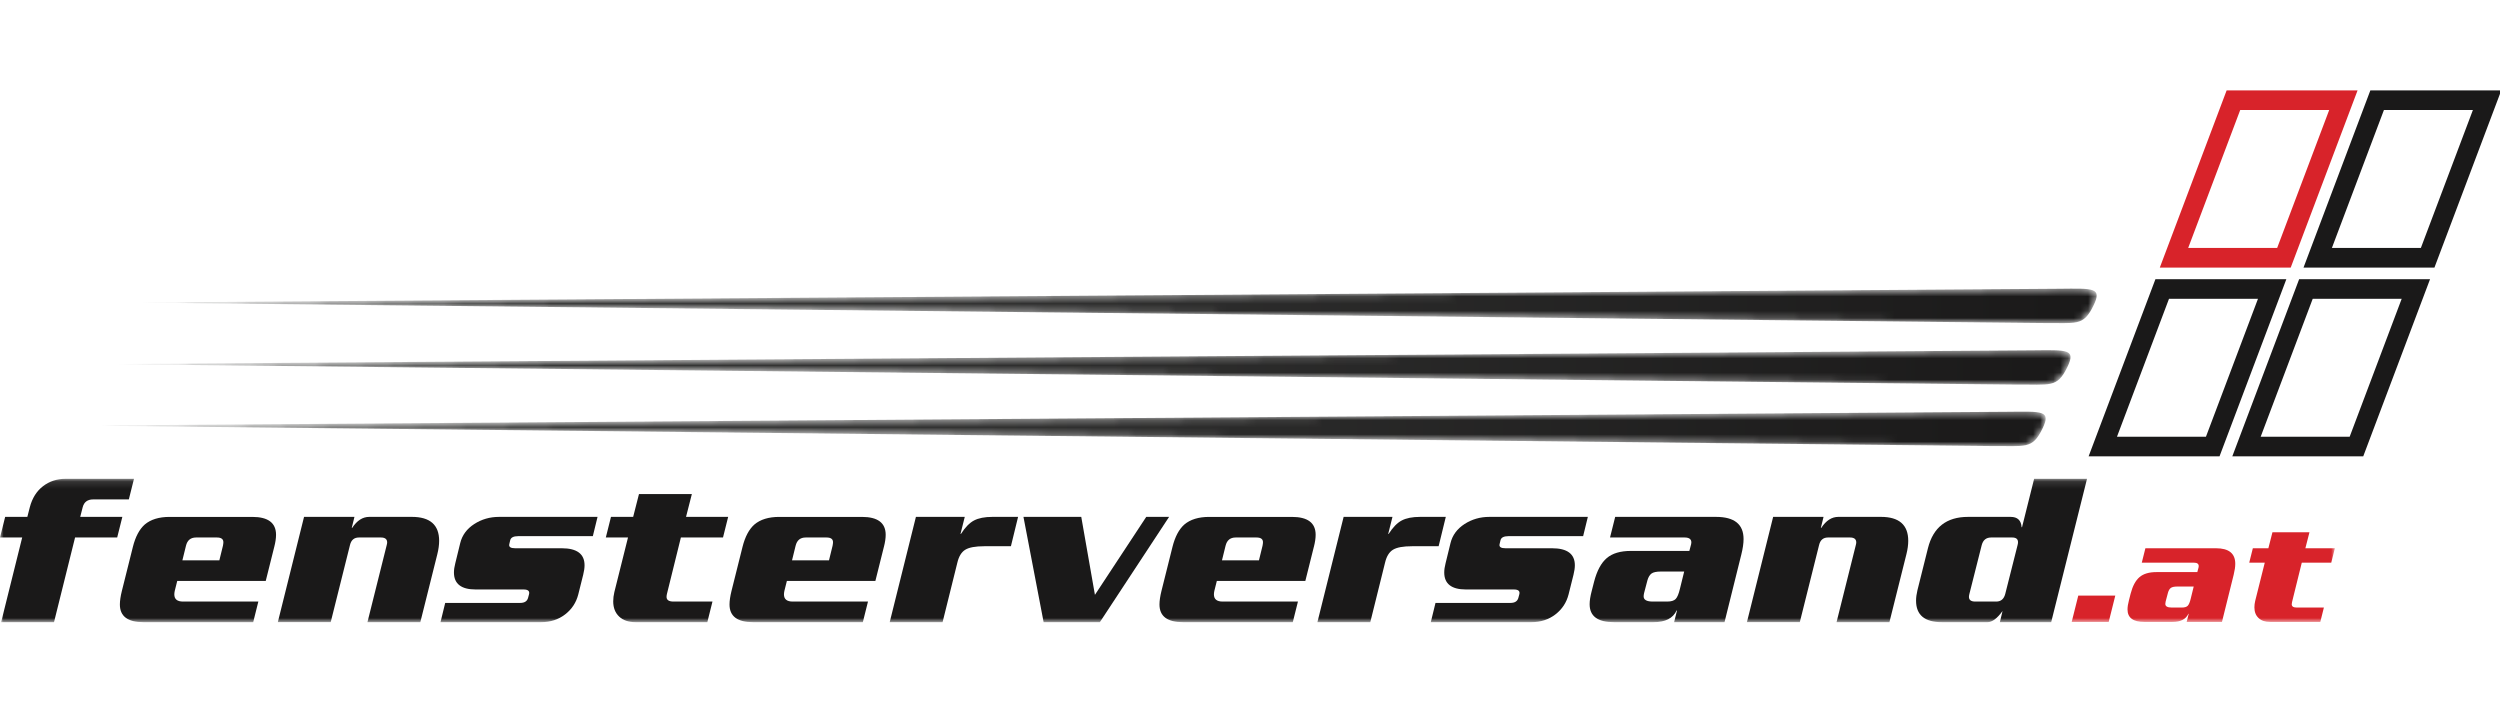
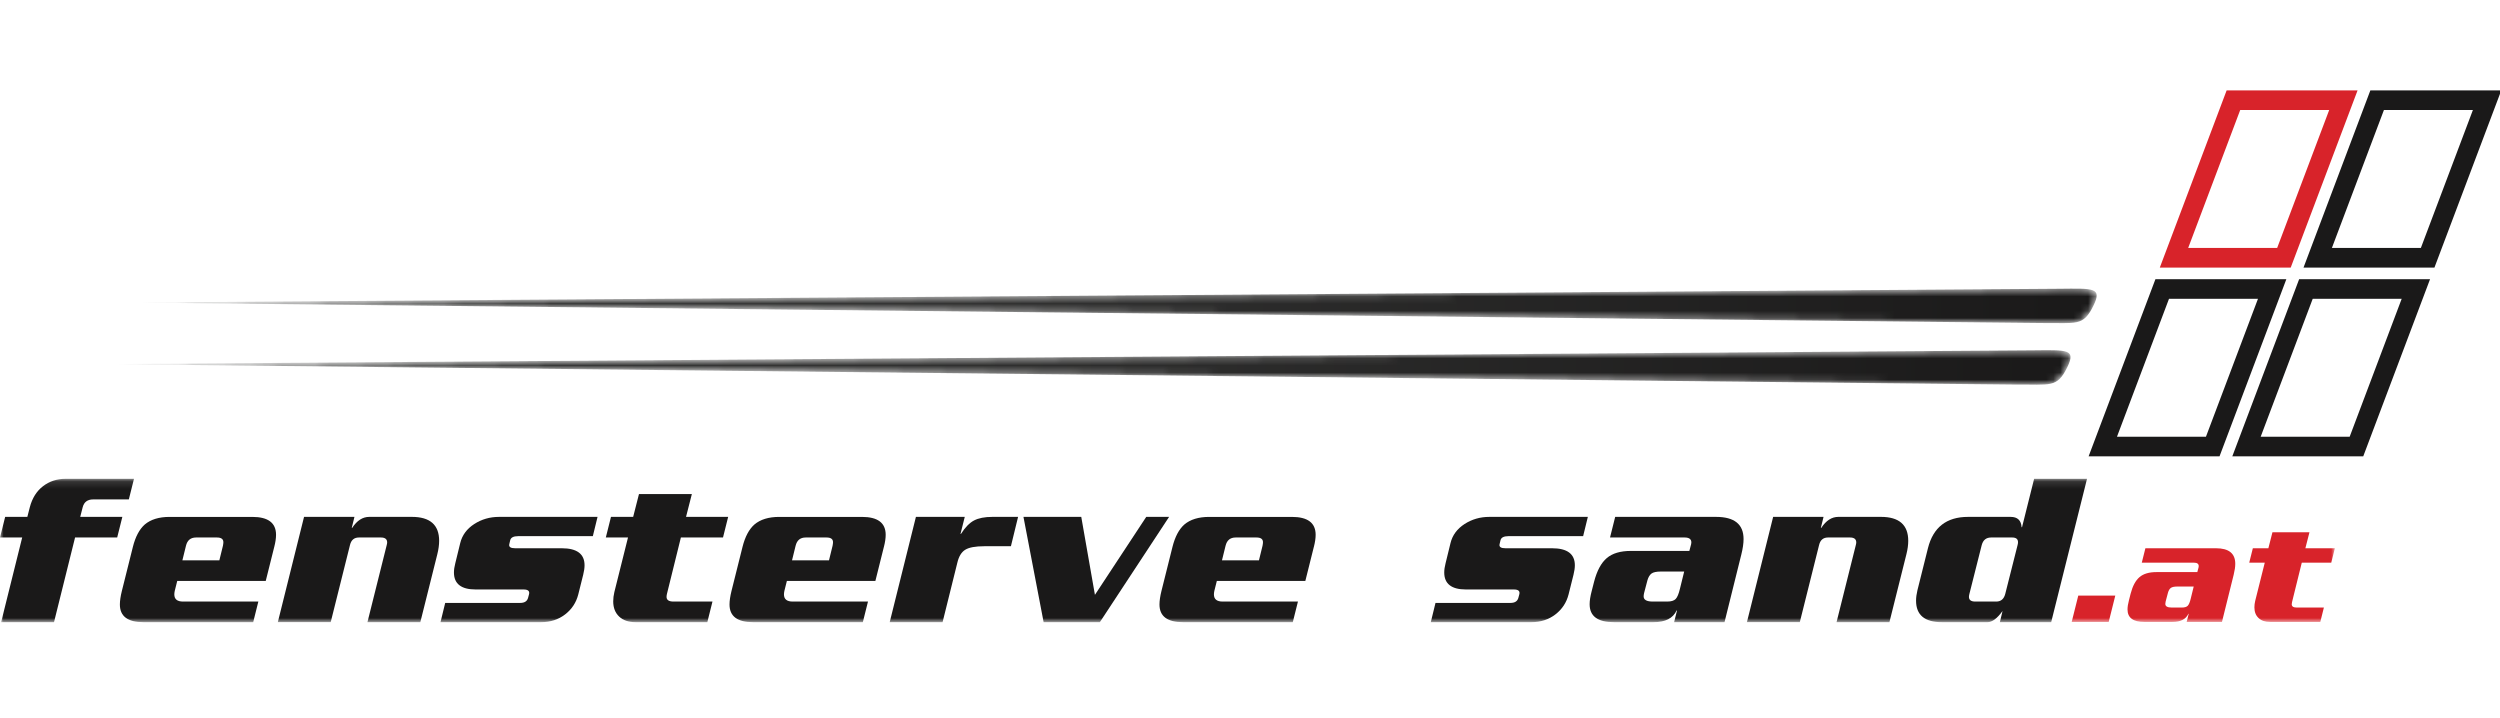
<svg xmlns="http://www.w3.org/2000/svg" xmlns:xlink="http://www.w3.org/1999/xlink" height="100" viewBox="0 0 348 100" width="348">
  <linearGradient id="a">
    <stop offset="0" stop-color="#414241" />
    <stop offset="1" stop-color="#1a1919" />
  </linearGradient>
  <linearGradient id="b" x1="0%" x2="100%" xlink:href="#a" y1="49.996%" y2="49.996%" />
  <linearGradient id="c" x1="-0%" x2="100%" xlink:href="#a" y1="50.009%" y2="50.009%" />
  <linearGradient id="d" x1="-0%" x2="100%" xlink:href="#a" y1="49.995%" y2="49.995%" />
  <mask id="e" fill="#fff">
    <path d="m273.243 2.786c1.247-2.553.032-2.404-4.804-2.358-.74.007-268.121 1.92-268.121 1.92l265.75 2.852h.001c4.836-.045 5.742.516 7.174-2.414" fill="#fff" fill-rule="evenodd" />
  </mask>
  <mask id="f" fill="#fff">
-     <path d="m273.792 2.704c1.247-2.553.033-2.405-4.804-2.359-.739.008-268.12 1.921-268.12 1.921l265.75 2.852c4.836-.046 5.742.516 7.174-2.414" fill="#fff" fill-rule="evenodd" />
-   </mask>
+     </mask>
  <mask id="g" fill="#fff">
    <path d="m273.425 2.754c1.247-2.552.032-2.404-4.804-2.358-.739.007-268.121 1.921-268.121 1.921l265.75 2.852.001-.001c4.835-.046 5.742.516 7.174-2.414" fill="#fff" fill-rule="evenodd" />
  </mask>
  <mask id="h" fill="#fff">
    <path d="m0 .117h325.014v19.9h-325.014z" fill="#fff" fill-rule="evenodd" />
  </mask>
  <g fill="none" fill-rule="evenodd">
    <g stroke-width="2.731" transform="translate(292.512 13)">
      <path d="m18.38.95h15.306l-8.274 21.931h-15.304z" stroke="#d8232a" />
      <path d="m28.474 27.226h15.304l-8.272 21.932h-15.306zm9.911-26.275h15.305l-8.273 21.931h-15.305zm-29.916 26.275h15.305l-8.273 21.932h-15.304z" stroke="#1a1919" />
    </g>
    <path d="m273.243 2.786c1.247-2.553.032-2.404-4.804-2.358-.74.007-268.121 1.92-268.121 1.92l265.75 2.852h.001c4.836-.045 5.742.516 7.174-2.414" fill="url(#b)" mask="url(#e)" transform="translate(18.163 39.766)" />
    <path d="m273.792 2.704c1.247-2.553.033-2.405-4.804-2.359-.739.008-268.12 1.921-268.12 1.921l265.75 2.852c4.836-.046 5.742.516 7.174-2.414" fill="url(#c)" mask="url(#f)" transform="translate(10.515 56.972)" />
    <path d="m273.425 2.754c1.247-2.552.032-2.404-4.804-2.358-.739.007-268.121 1.921-268.121 1.921l265.75 2.852.001-.001c4.835-.046 5.742.516 7.174-2.414" fill="url(#d)" mask="url(#g)" transform="translate(14.339 48.369)" />
    <g transform="translate(0 66.532)">
      <g fill="#1a1919">
        <path d="m18.651.117-.718 2.869h-4.958c-.791 0-1.279.364-1.466 1.092l-.343 1.341h5.864l-.718 2.869h-5.863l-2.932 11.787h-7.361l2.932-11.787h-3.088l.717-2.869h3.088l.343-1.341c.333-1.269.946-2.245 1.84-2.932.894-.686 1.944-1.029 3.151-1.029z" mask="url(#h)" />
        <path d="m31.032 9.441c.041-.207.062-.375.062-.499 0-.437-.301-.655-.904-.655h-2.9c-.748 0-1.217.384-1.403 1.154l-.499 2.027h5.146zm7.143.156-1.185 4.74h-12.32l-.343 1.372c-.041.186-.062.354-.062.499 0 .665.405.997 1.217.997h10.479l-.717 2.87h-15.282c-2.183 0-3.275-.821-3.275-2.463 0-.52.094-1.154.281-1.902l1.528-6.112c.354-1.414.905-2.453 1.654-3.118.831-.706 1.984-1.06 3.461-1.06h11.508c2.203 0 3.306.832 3.306 2.494 0 .479-.083 1.04-.249 1.684z" mask="url(#h)" />
        <path d="m60.88 10.594-2.371 9.48h-7.361l2.682-10.727c.041-.145.062-.27.062-.375 0-.457-.292-.685-.874-.685h-3.056c-.665 0-1.081.354-1.247 1.06l-2.682 10.727h-7.361l3.65-14.656h7.017l-.375 1.528h.062c.665-1.018 1.456-1.528 2.371-1.528h5.926c2.536 0 3.805 1.112 3.805 3.336 0 .561-.083 1.175-.249 1.84" mask="url(#h)" />
        <path d="m83.178 5.418-.655 2.681h-10.385c-.666 0-1.04.198-1.123.593l-.124.53c-.084.375.186.562.811.562h6.487c2.121 0 3.181.791 3.181 2.37 0 .374-.062.811-.187 1.31l-.686 2.744c-.291 1.143-.904 2.073-1.839 2.791-.936.717-2.049 1.075-3.338 1.075h-14.002l.655-2.682h10.447c.603 0 .967-.238 1.092-.717l.125-.467c.124-.457-.125-.686-.748-.686h-6.674c-2.017 0-3.025-.79-3.025-2.37 0-.375.062-.8.187-1.279l.686-2.807c.27-1.101.92-1.984 1.949-2.651 1.029-.664 2.178-.997 3.446-.997z" mask="url(#h)" />
        <path d="m101.36 5.418-.717 2.869h-5.864l-1.934 7.827c-.041.166-.062.312-.062.436 0 .438.322.655.966.655h5.427l-.717 2.87h-9.98c-.978 0-1.742-.259-2.292-.779-.552-.52-.827-1.227-.827-2.121 0-.416.052-.842.156-1.279l1.902-7.608h-3.088l.718-2.869h3.088l.811-3.181h7.361l-.812 3.181z" mask="url(#h)" />
        <path d="m115.894 9.441c.041-.207.062-.375.062-.499 0-.437-.301-.655-.904-.655h-2.9c-.748 0-1.217.384-1.404 1.154l-.498 2.027h5.146zm7.142.156-1.184 4.74h-12.32l-.343 1.372c-.041.186-.062.354-.062.499 0 .665.405.997 1.217.997h10.479l-.717 2.87h-15.282c-2.183 0-3.275-.821-3.275-2.463 0-.52.094-1.154.28-1.902l1.529-6.112c.354-1.414.904-2.453 1.654-3.118.831-.706 1.984-1.06 3.461-1.06h11.508c2.203 0 3.306.832 3.306 2.494 0 .479-.083 1.04-.249 1.684z" mask="url(#h)" />
        <path d="m141.717 5.418-.998 4.085h-3.711c-1.227 0-2.105.162-2.635.484-.531.322-.9.92-1.107 1.792l-2.059 8.295h-7.36l3.649-14.656h6.799l-.593 2.37h.063c.582-.915 1.19-1.538 1.824-1.872.634-.332 1.482-.498 2.542-.498z" mask="url(#h)" />
        <path d="m162.738 5.418-9.637 14.656h-7.828l-2.808-14.656h8.047l1.902 10.852 7.143-10.852z" mask="url(#h)" />
        <path d="m175.744 9.441c.041-.207.062-.375.062-.499 0-.437-.301-.655-.904-.655h-2.9c-.749 0-1.217.384-1.404 1.154l-.499 2.027h5.147zm7.142.156-1.184 4.74h-12.32l-.343 1.372c-.041.186-.062.354-.062.499 0 .665.405.997 1.217.997h10.479l-.718 2.87h-15.281c-2.184 0-3.275-.821-3.275-2.463 0-.52.094-1.154.28-1.902l1.529-6.112c.354-1.414.904-2.453 1.653-3.118.832-.706 1.985-1.06 3.462-1.06h11.508c2.203 0 3.306.832 3.306 2.494 0 .479-.083 1.04-.249 1.684z" mask="url(#h)" />
-         <path d="m201.255 5.418-.998 4.085h-3.712c-1.226 0-2.105.162-2.635.484-.531.322-.9.92-1.108 1.792l-2.058 8.295h-7.361l3.65-14.656h6.799l-.593 2.37h.062c.582-.915 1.19-1.538 1.825-1.872.634-.332 1.482-.498 2.542-.498z" mask="url(#h)" />
        <path d="m221.028 5.418-.655 2.681h-10.386c-.665 0-1.039.198-1.122.593l-.125.53c-.083.375.187.562.811.562h6.488c2.12 0 3.181.791 3.181 2.37 0 .374-.063.811-.187 1.31l-.686 2.744c-.292 1.143-.904 2.073-1.84 2.791-.936.717-2.048 1.075-3.337 1.075h-14.003l.655-2.682h10.448c.602 0 .966-.238 1.092-.717l.124-.467c.125-.457-.124-.686-.748-.686h-6.674c-2.017 0-3.025-.79-3.025-2.37 0-.375.062-.8.186-1.279l.686-2.807c.27-1.101.921-1.984 1.949-2.651 1.03-.664 2.179-.997 3.446-.997z" mask="url(#h)" />
        <path d="m234.439 13.026h-3.243c-.623 0-1.06.094-1.31.281s-.437.499-.562.935l-.467 1.778c-.042.187-.062.343-.062.467 0 .479.426.717 1.279.717h1.996c.561 0 .956-.119 1.184-.358.229-.238.426-.711.593-1.419zm7.953-2.37-2.339 9.418h-7.017l.405-1.621h-.062c-.499 1.081-1.559 1.621-3.181 1.621h-5.552c-2.245 0-3.368-.832-3.368-2.495 0-.499.094-1.101.28-1.809l.343-1.341c.395-1.517.983-2.609 1.763-3.274.779-.665 1.897-.998 3.352-.998h8.141l.249-.936c.02-.082.031-.165.031-.249 0-.457-.312-.685-.936-.685h-10.385l.717-2.869h14.035c2.558 0 3.836 1.029 3.836 3.087 0 .603-.104 1.32-.312 2.152z" mask="url(#h)" />
        <path d="m265.378 10.594-2.371 9.48h-7.36l2.682-10.727c.041-.145.062-.27.062-.375 0-.457-.292-.685-.874-.685h-3.056c-.665 0-1.082.354-1.247 1.06l-2.682 10.727h-7.361l3.65-14.656h7.016l-.374 1.528h.062c.665-1.018 1.455-1.528 2.371-1.528h5.926c2.536 0 3.805 1.112 3.805 3.336 0 .561-.083 1.175-.249 1.84" mask="url(#h)" />
        <path d="m280.846 9.347c.041-.145.062-.281.062-.405 0-.437-.271-.655-.811-.655h-2.932c-.686 0-1.123.354-1.31 1.06l-1.716 6.799c-.042.166-.062.301-.062.404 0 .438.292.655.873.655h2.932c.645 0 1.061-.353 1.247-1.059zm9.668-9.23-4.99 19.958h-7.143l.375-1.559c-.748 1.04-1.445 1.559-2.09 1.559h-6.363c-2.391 0-3.587-.998-3.587-2.994 0-.436.063-.914.187-1.434l1.466-5.863c.727-2.911 2.589-4.366 5.582-4.366h5.927c.956 0 1.465.478 1.528 1.434h.062l1.684-6.735z" mask="url(#h)" />
      </g>
      <path d="m294.447 16.379-.917 3.668h-5.152l.917-3.668z" fill="#d8232a" mask="url(#h)" />
      <path d="m305.364 15.113h-2.27c-.437 0-.743.065-.917.196-.175.131-.306.349-.393.655l-.328 1.245c-.03.131-.043.24-.043.327 0 .336.298.503.895.503h1.397c.394 0 .67-.084.831-.251.16-.167.298-.498.415-.993zm5.568-1.659-1.637 6.593h-4.912l.283-1.136h-.043c-.35.757-1.092 1.136-2.227 1.136h-3.886c-1.572 0-2.358-.582-2.358-1.746 0-.35.066-.771.197-1.267l.24-.939c.276-1.062.687-1.826 1.233-2.292.546-.466 1.328-.699 2.348-.699h5.698l.174-.655c.014-.057.022-.116.022-.174 0-.32-.218-.481-.655-.481h-7.271l.503-2.008h9.825c1.79 0 2.685.721 2.685 2.161 0 .423-.073.924-.218 1.507z" fill="#d8232a" mask="url(#h)" />
      <path d="m325.014 9.786-.502 2.008h-4.105l-1.354 5.479c-.03.117-.044.219-.044.306 0 .306.226.459.677.459h3.799l-.502 2.008h-6.987c-.683 0-1.219-.183-1.604-.546-.386-.363-.579-.859-.579-1.485 0-.292.036-.59.109-.895l1.333-5.327h-2.162l.503-2.008h2.161l.568-2.226h5.152l-.568 2.226z" fill="#d8232a" mask="url(#h)" />
    </g>
  </g>
</svg>